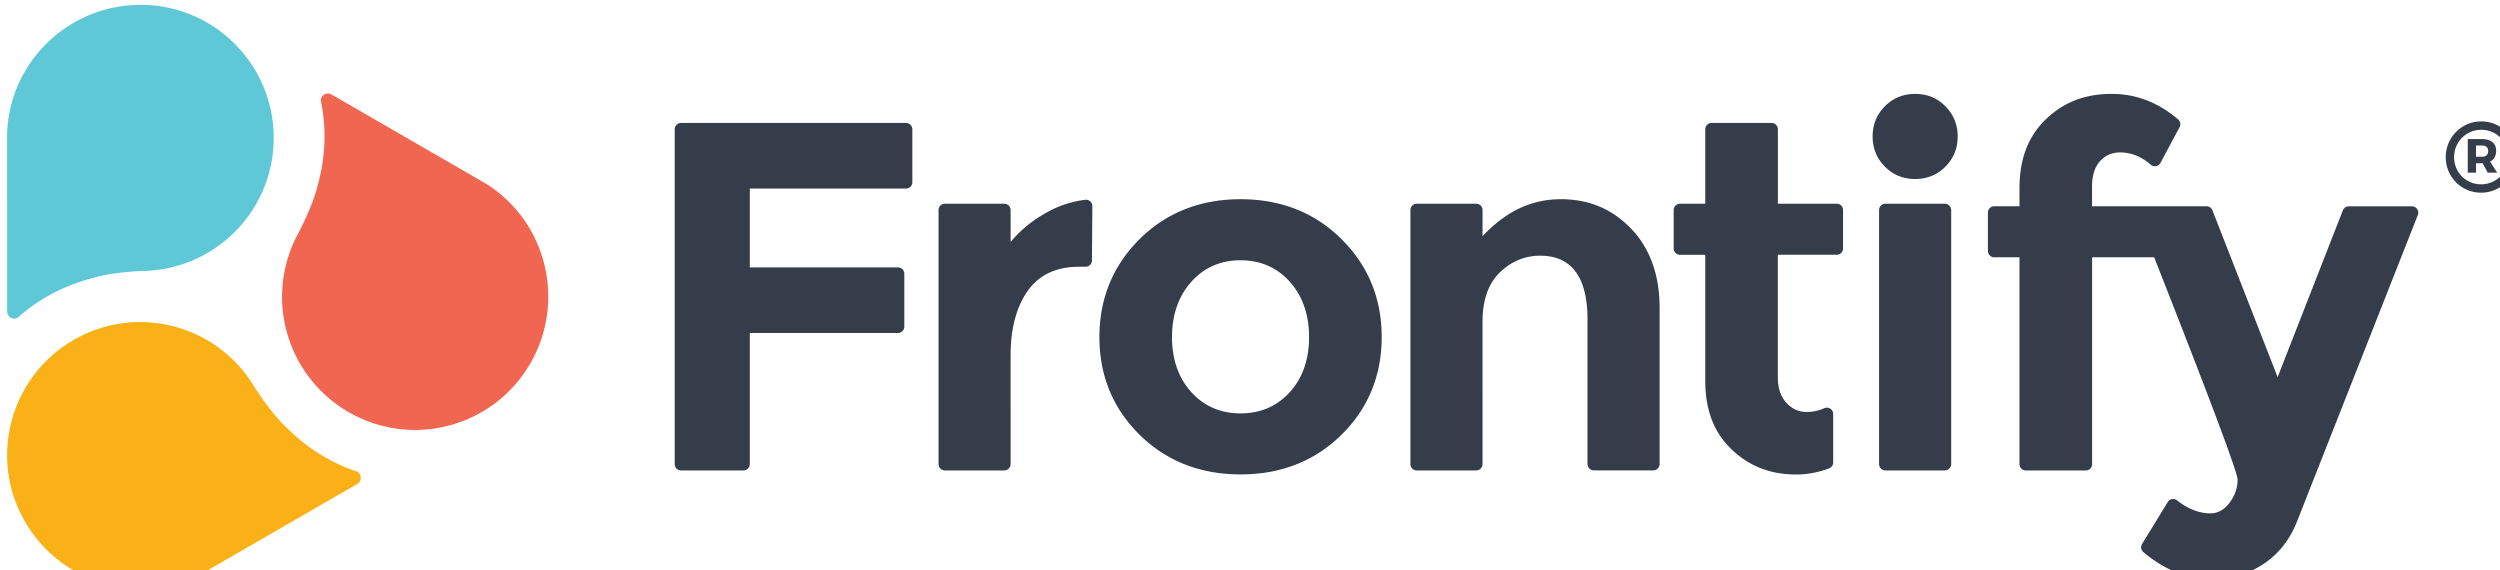
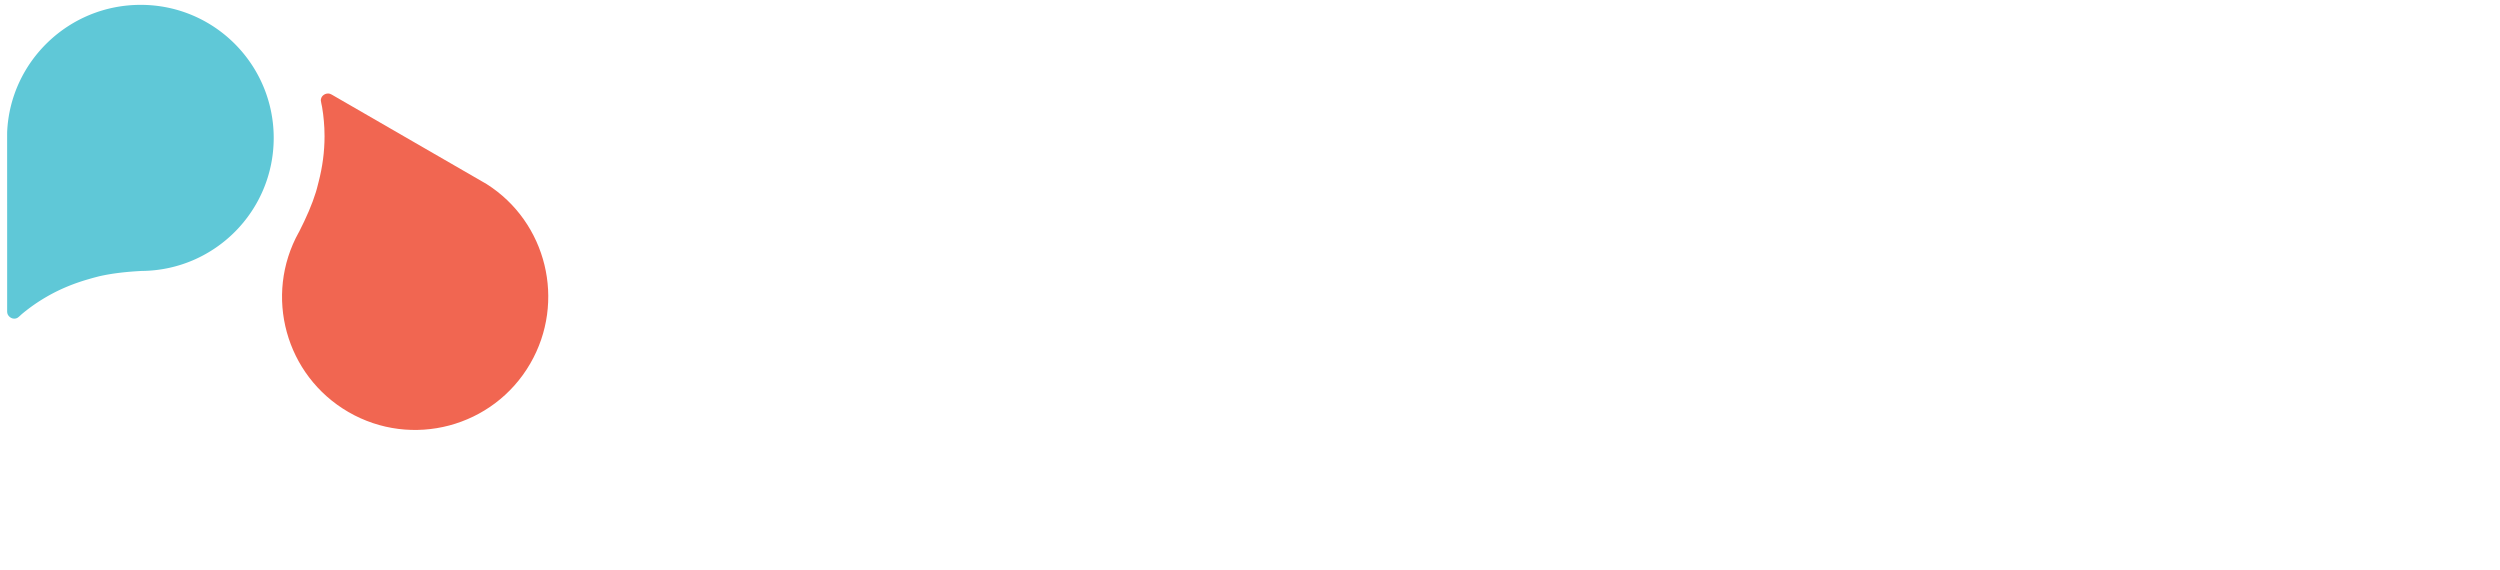
<svg xmlns="http://www.w3.org/2000/svg" viewBox="16 16 504 115">
  <path fill="#5fc8d7" d="M17.44 42.68c-.01.03.01 33.29 0 36.05 0 .26.04.53.17.75.4.69 1.28.99 1.96.56.36-.25.66-.59 1-.86a35.191 35.191 0 0 1 4.86-3.37c2.75-1.59 5.63-2.74 8.54-3.56.43-.13.87-.25 1.32-.37.25-.06.49-.13.74-.19 2.51-.57 5.37-.91 8.78-1.08.18-.01-.18.01 0 .01 14.58-.25 26.33-12.11 26.37-26.75.03-14.83-11.96-26.87-26.77-26.89-14.47-.04-26.38 11.38-26.97 25.7z" />
-   <path fill="#fab117" d="M56.75 131.62c.02 0 28.82-16.65 31.21-18.02.23-.13.43-.3.57-.53.4-.7.21-1.61-.5-1.98-.39-.18-.84-.28-1.25-.43-.44-.17-.88-.34-1.31-.53-.88-.37-1.75-.77-2.59-1.21-.49-.25-.96-.51-1.44-.79-2.75-1.59-5.19-3.5-7.36-5.62-.33-.3-.65-.62-.98-.96-.17-.18-.36-.36-.53-.54-1.75-1.89-3.47-4.19-5.33-7.06-.09-.15.11.15.01-.01-7.5-12.49-23.65-16.74-36.35-9.45-12.85 7.39-17.28 23.79-9.9 36.63 7.21 12.54 23.05 17.15 35.75 10.5z" />
  <path fill="#f16651" d="M114.11 53.11c-.02-.03-28.83-16.65-31.22-18.03-.22-.13-.47-.23-.74-.23-.8 0-1.5.62-1.47 1.42.04.43.18.87.25 1.29l.21 1.41c.12.95.2 1.9.25 2.85.03.55.04 1.1.04 1.64 0 3.18-.43 6.24-1.19 9.18-.1.44-.21.88-.34 1.33-.07.24-.13.49-.21.74-.76 2.47-1.9 5.1-3.45 8.14-.08.16.08-.17-.01-.01-7.07 12.74-2.68 28.85 9.99 36.21 12.82 7.44 29.24 3.07 36.67-9.74 7.26-12.5 3.33-28.52-8.78-36.2z" />
  <g>
-     <path fill="#363d4a" d="M523.37 47.64c0 3.91-3.15 7.21-7.19 7.21-4.02 0-7.13-3.26-7.13-7.17s3.13-7.21 7.17-7.21c4.02 0 7.15 3.24 7.15 7.17zm-1.67 0c0-3-2.39-5.48-5.48-5.48-3.11 0-5.48 2.52-5.48 5.52 0 3 2.35 5.48 5.44 5.48 3.11.01 5.52-2.51 5.52-5.52zm-3.7.95l1.44 2.22h-1.92l-1.02-1.9h-1.33v1.9h-1.67v-6.77h2.92c1.8 0 2.81.85 2.81 2.35 0 1.04-.45 1.8-1.23 2.2zm-1.59-.99c.76 0 1.21-.42 1.21-1.14s-.44-1.12-1.21-1.12h-1.25v2.26h1.25z" />
-   </g>
+     </g>
  <g fill="#363d4a">
-     <path d="M198.65 40.79H153.3c-.71 0-1.28.57-1.28 1.28v67.49c0 .71.57 1.28 1.28 1.28h12.58c.7 0 1.28-.57 1.28-1.28V83.13h29.87c.71 0 1.28-.57 1.28-1.28V71.19c0-.71-.57-1.28-1.28-1.28h-29.87v-15.9h31.49c.71 0 1.28-.57 1.28-1.28V42.07c-.01-.71-.58-1.28-1.28-1.28zM234.79 56.28c-2.48.29-4.99 1.07-7.25 2.27-2.89 1.53-5.33 3.41-7.24 5.59l-.56.64v-6.43c0-.71-.57-1.28-1.28-1.28h-11.97c-.71 0-1.28.57-1.28 1.28v51.21c0 .71.57 1.28 1.28 1.28h11.97c.71 0 1.28-.57 1.28-1.28V87.59c0-5.3 1.14-9.63 3.39-12.87 2.28-3.28 5.77-4.94 10.38-4.94h1.35c.7 0 1.27-.57 1.28-1.27l.08-10.95c0-.37-.15-.72-.42-.96-.28-.24-.65-.37-1.01-.32zM266.1 56.16c-8.13 0-14.98 2.71-20.36 8.05-5.37 5.34-8.1 11.98-8.1 19.74 0 7.76 2.72 14.39 8.1 19.69 5.38 5.31 12.23 8 20.36 8 8.13 0 14.98-2.69 20.35-8 5.38-5.3 8.1-11.93 8.1-19.69 0-7.77-2.72-14.41-8.1-19.74-5.37-5.34-12.21-8.05-20.35-8.05zm-9.94 16.66c2.58-2.89 5.92-4.35 9.94-4.35s7.36 1.46 9.94 4.35c2.57 2.88 3.87 6.63 3.87 11.14 0 4.51-1.3 8.24-3.87 11.08-2.58 2.85-5.92 4.3-9.94 4.3s-7.37-1.45-9.94-4.3c-2.57-2.84-3.88-6.57-3.88-11.08s1.31-8.26 3.88-11.14zM330.67 56.16c-5.7 0-10.68 2.25-15.24 6.89l-.55.55v-5.25c0-.71-.57-1.28-1.28-1.28h-11.98c-.71 0-1.28.57-1.28 1.28v51.21c0 .71.57 1.28 1.28 1.28h11.98c.71 0 1.28-.57 1.28-1.28V80.82c0-4.32 1.17-7.65 3.48-9.89s5.06-3.38 8.16-3.38c6.32 0 9.52 4.33 9.52 12.86v29.14c0 .71.57 1.28 1.28 1.28h11.98c.7 0 1.28-.57 1.28-1.28V78.09c0-6.62-1.92-11.99-5.72-15.96-3.86-4.01-8.5-5.97-14.19-5.97zM408.08 57.07H396.1c-.71 0-1.28.57-1.28 1.28v51.21c0 .71.57 1.28 1.28 1.28h11.98c.71 0 1.28-.57 1.28-1.28V58.35c-.01-.7-.58-1.28-1.28-1.28zM402.09 34.93c-2.4 0-4.45.84-6.09 2.49-1.65 1.65-2.48 3.7-2.48 6.09 0 2.39.83 4.44 2.48 6.09 1.64 1.65 3.69 2.49 6.09 2.49s4.45-.84 6.09-2.48c1.65-1.65 2.49-3.7 2.49-6.1 0-2.39-.84-4.44-2.49-6.09-1.66-1.68-3.66-2.49-6.09-2.49zM503.31 58.16c-.24-.35-.63-.56-1.06-.56h-12.74c-.53 0-1 .32-1.19.81l-13.15 33.62-13.15-33.64a1.27 1.27 0 0 0-1.19-.81h-23.07v-3.96c0-2.23.54-3.95 1.6-5.12 1.08-1.19 2.41-1.77 4.07-1.77 2.2 0 4.26.83 6.15 2.47.29.25.68.37 1.07.29.38-.07.71-.31.9-.65l3.85-7.2c.29-.53.16-1.19-.3-1.58-4.09-3.46-8.49-5.13-13.43-5.13-5.32 0-9.65 1.67-13.23 5.12-3.57 3.45-5.31 7.98-5.31 13.88v3.65h-5.09c-.71 0-1.28.57-1.28 1.28v7.73c0 .71.57 1.28 1.28 1.28h5.09v41.7c0 .71.57 1.28 1.28 1.28h12.08c.71 0 1.28-.57 1.28-1.28v-41.7h12.51c11.3 28.69 16.82 43.39 16.82 44.83 0 1.61-.53 3.16-1.57 4.58-1.07 1.46-2.38 2.21-3.9 2.21-2.28 0-4.54-.88-6.72-2.61a1.284 1.284 0 0 0-1.89.33l-5.18 8.46c-.33.54-.22 1.24.27 1.64 4.34 3.64 8.99 5.49 13.82 5.49 3.76 0 7.22-1.02 10.29-3.04 3.11-2.04 5.33-4.82 6.81-8.51l24.41-61.92c.15-.38.1-.82-.13-1.17zM386.29 57.07h-11.87v-15c0-.71-.57-1.28-1.28-1.28h-12.08c-.71 0-1.28.57-1.28 1.28v15.01h-5.09c-.71 0-1.28.57-1.28 1.28v7.73c0 .71.57 1.28 1.28 1.28h5.09v25.4c0 5.9 1.74 10.42 5.31 13.83 3.58 3.41 7.84 5.06 13.03 5.06 2.23 0 4.46-.42 6.62-1.23.5-.19.83-.66.83-1.2v-9.77c0-.43-.22-.84-.59-1.07-.37-.23-.83-.27-1.22-.09-1.1.5-2.3.75-3.57.75-1.6 0-2.93-.61-4.08-1.87-1.13-1.23-1.7-2.95-1.7-5.12v-24.7h11.87c.7 0 1.28-.57 1.28-1.28v-7.73c.01-.7-.56-1.28-1.27-1.28z" />
-   </g>
+     </g>
</svg>